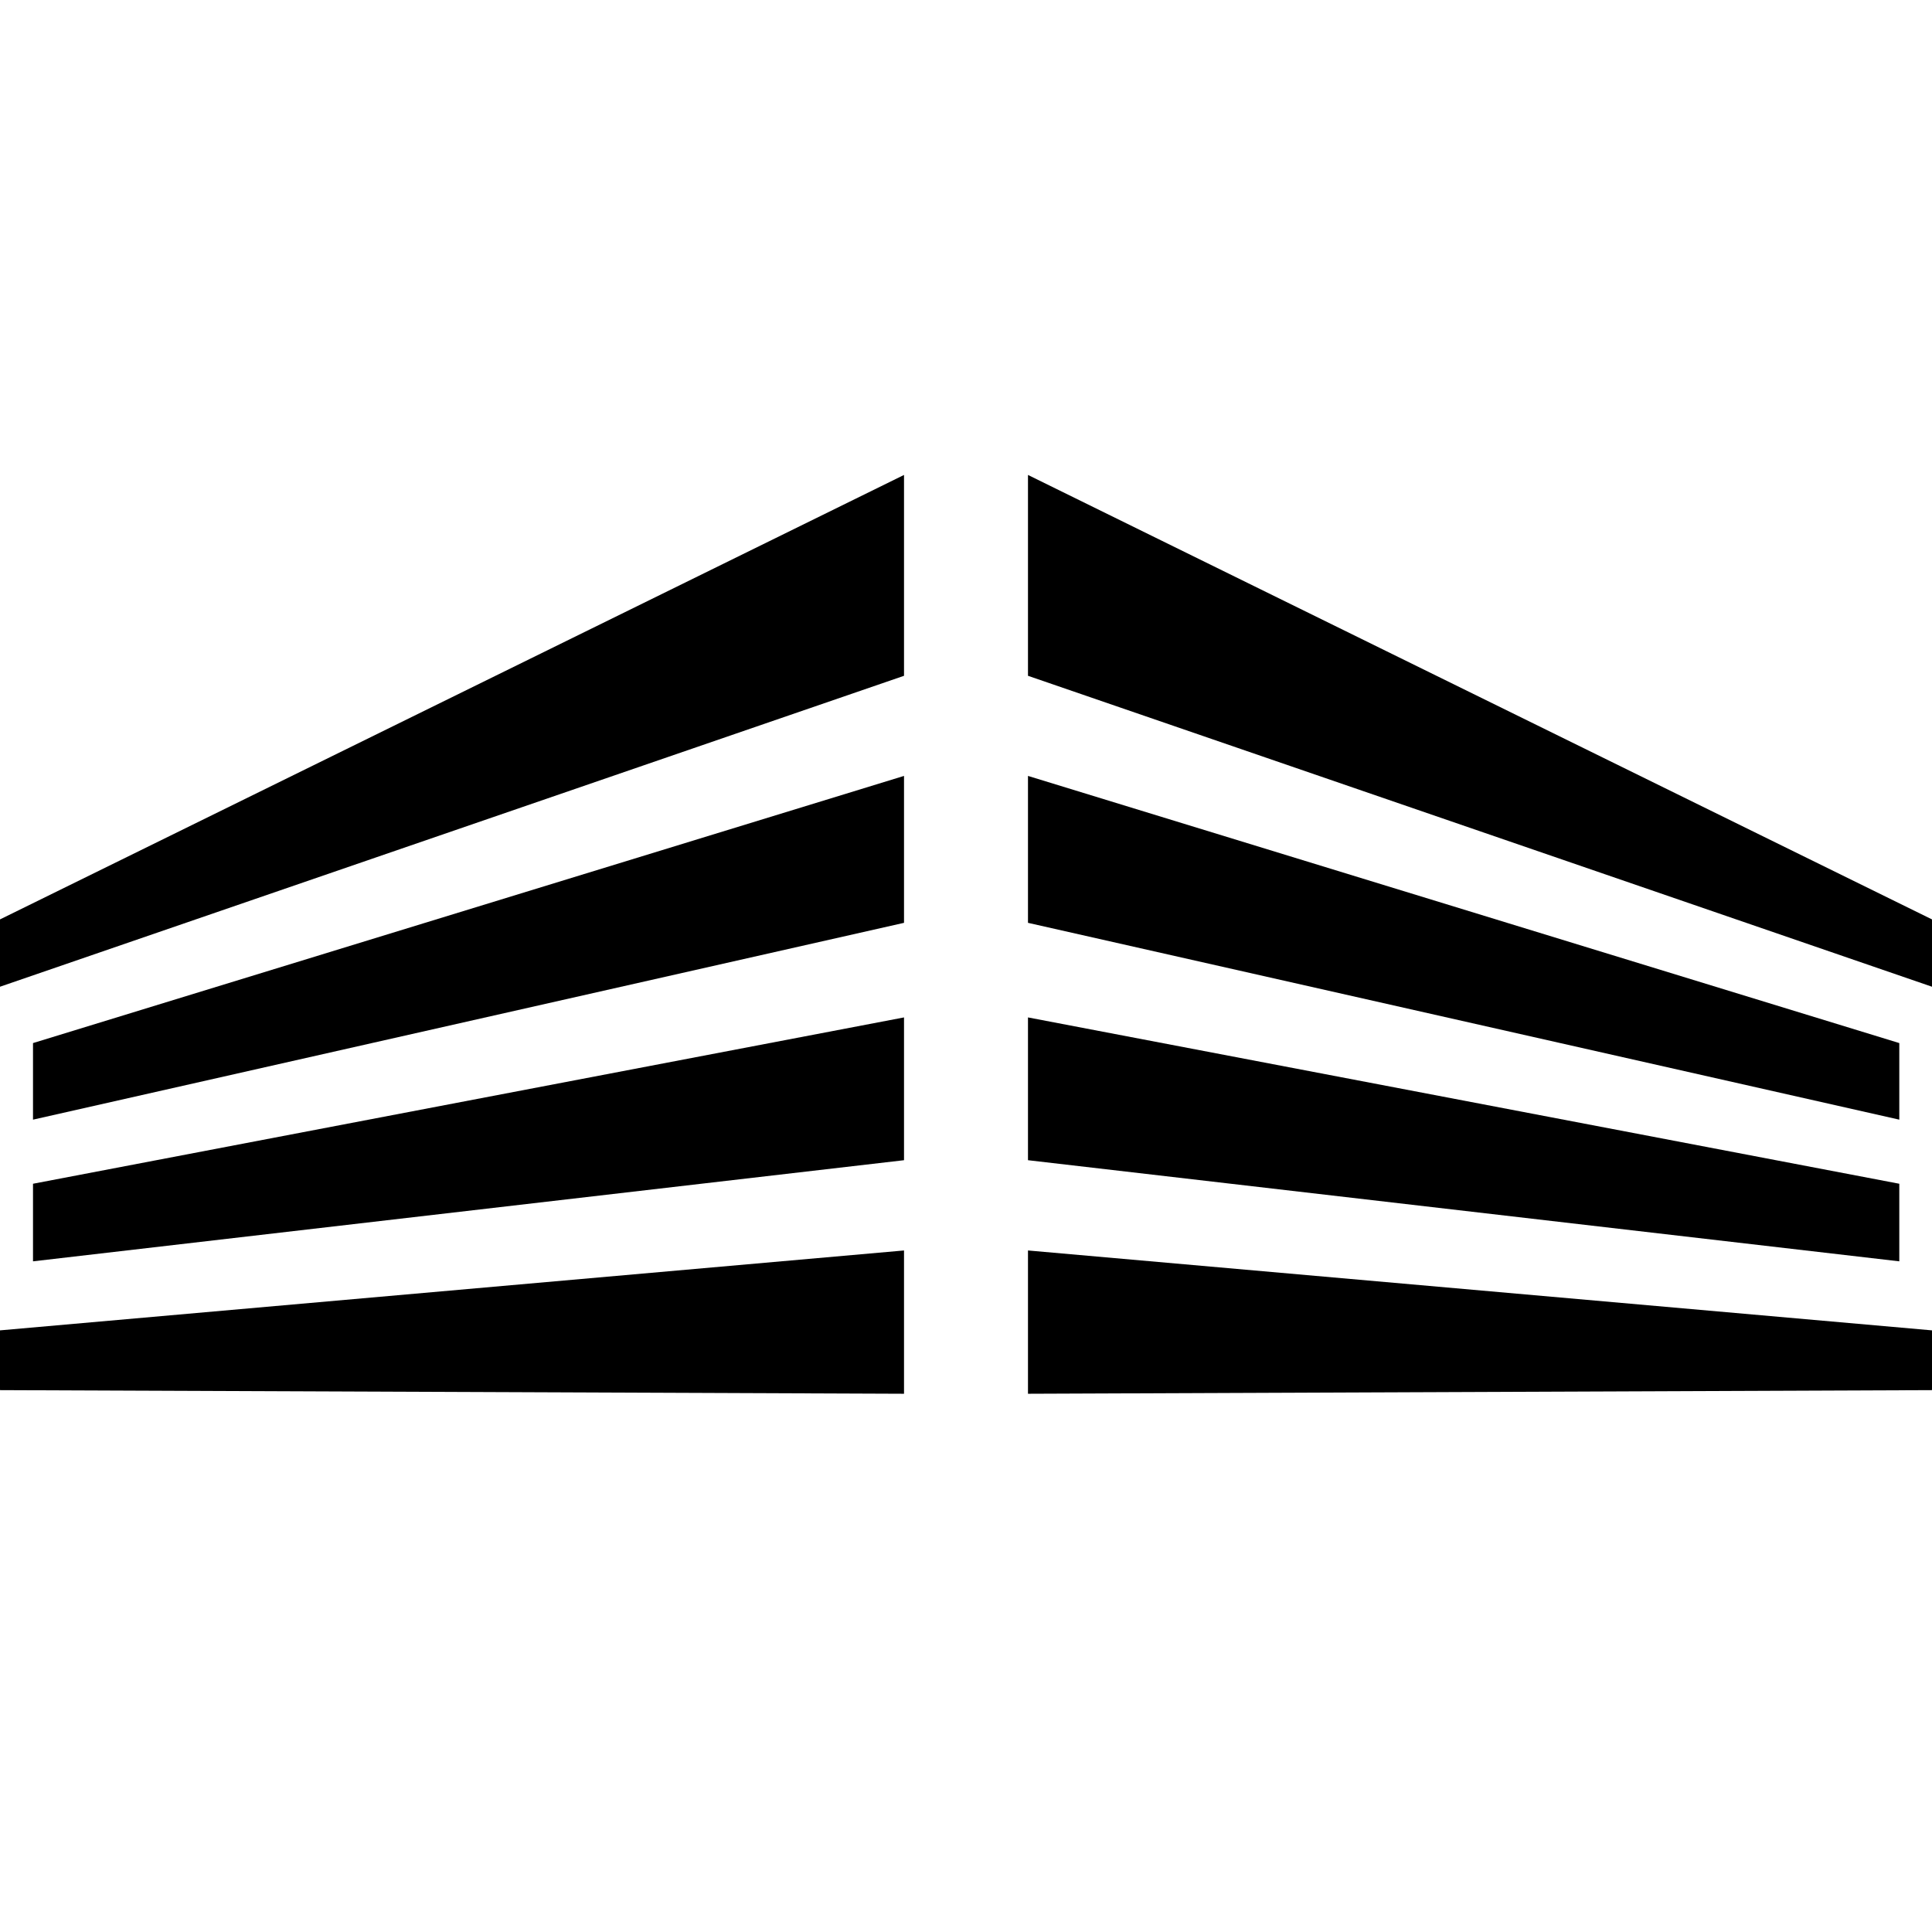
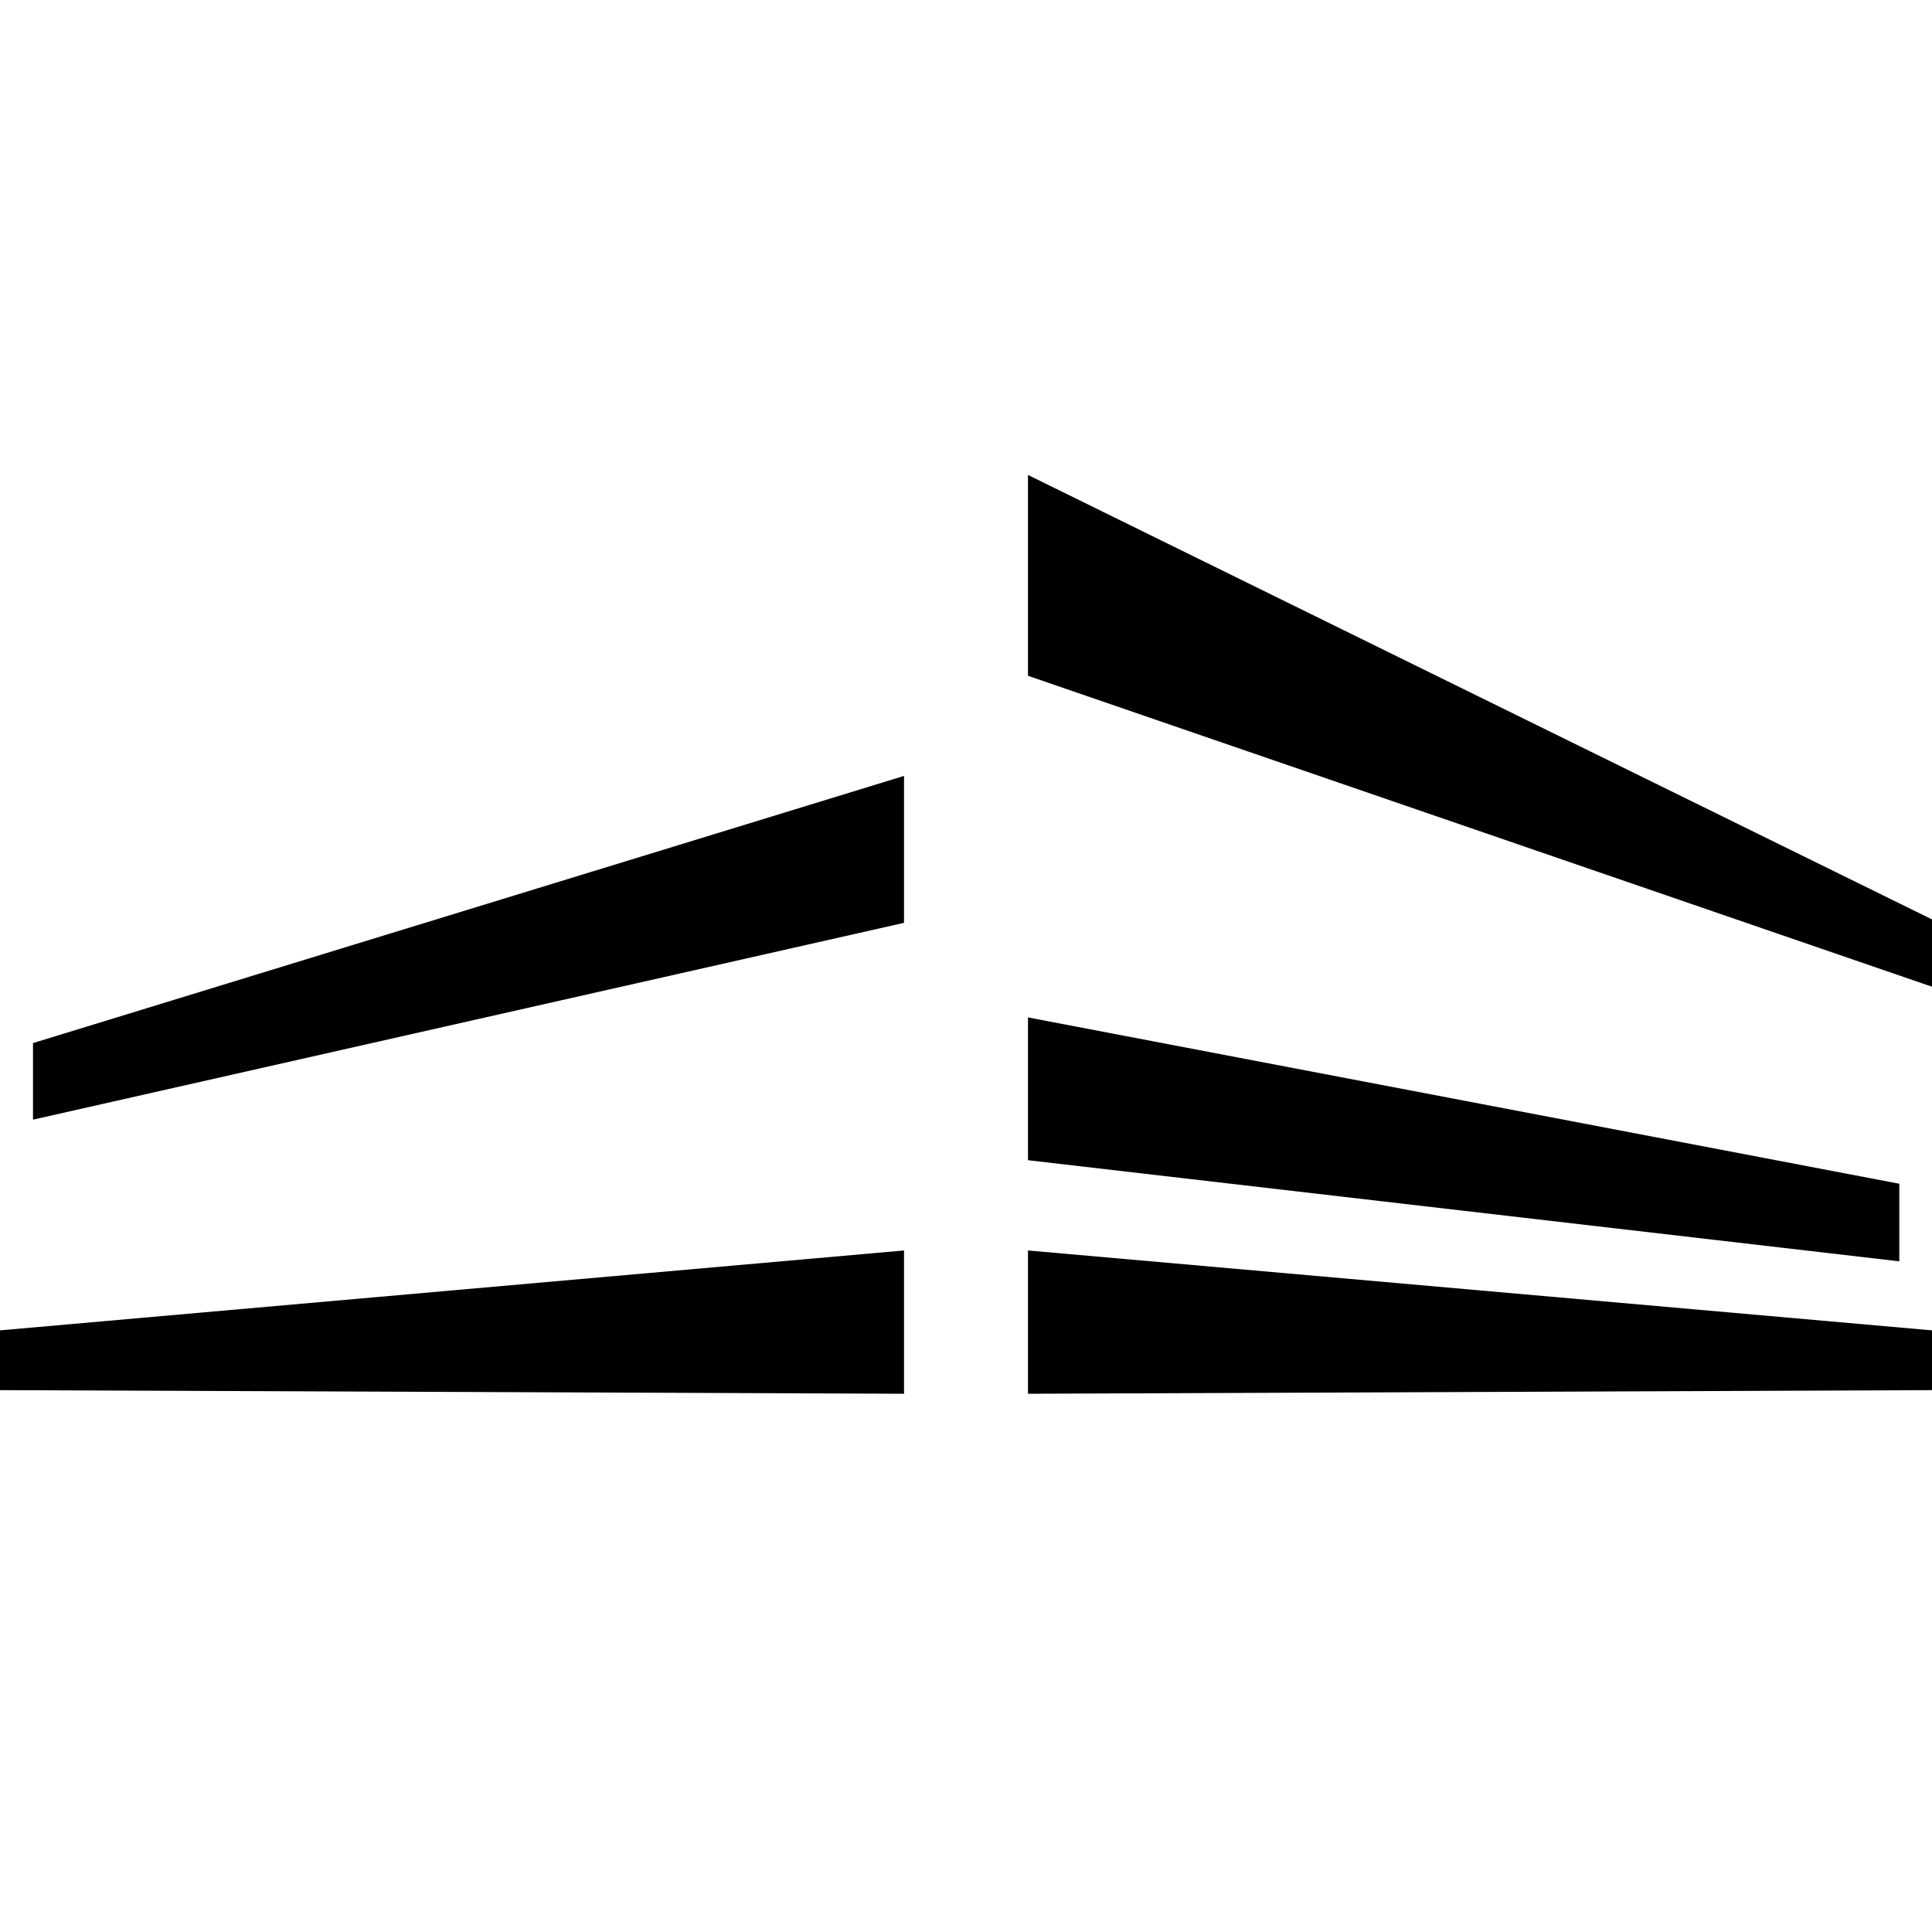
<svg xmlns="http://www.w3.org/2000/svg" width="192" height="192" viewBox="0 0 192 192">
  <defs>
    <style>.cls-1{fill:none;}</style>
  </defs>
  <title>safari_pagepin_198 </title>
  <g id="レイヤー_2" data-name="レイヤー 2">
    <g id="レイヤー_1-2" data-name="レイヤー 1">
      <polygon points="192 91.37 192 98.06 102.16 67.16 102.16 47.2 192 91.37" />
-       <polygon points="188.75 103.66 188.75 111.27 102.16 91.71 102.16 77.11 188.75 103.66" />
      <polygon points="188.75 117.64 188.75 125.35 102.16 115.3 102.16 101.11 188.75 117.64" />
      <polygon points="192 132.21 192 138.15 102.16 138.51 102.16 124.27 192 132.21" />
-       <polygon points="0 91.37 0 98.06 89.84 67.16 89.84 47.2 0 91.37" />
      <polygon points="3.28 103.66 3.28 111.27 89.84 91.71 89.84 77.11 3.28 103.66" />
-       <polygon points="3.28 117.64 3.28 125.35 89.84 115.3 89.84 101.11 3.28 117.64" />
      <polygon points="0 132.21 0 138.15 89.84 138.51 89.84 124.27 0 132.21" />
-       <rect class="cls-1" width="192" height="192" />
    </g>
  </g>
</svg>